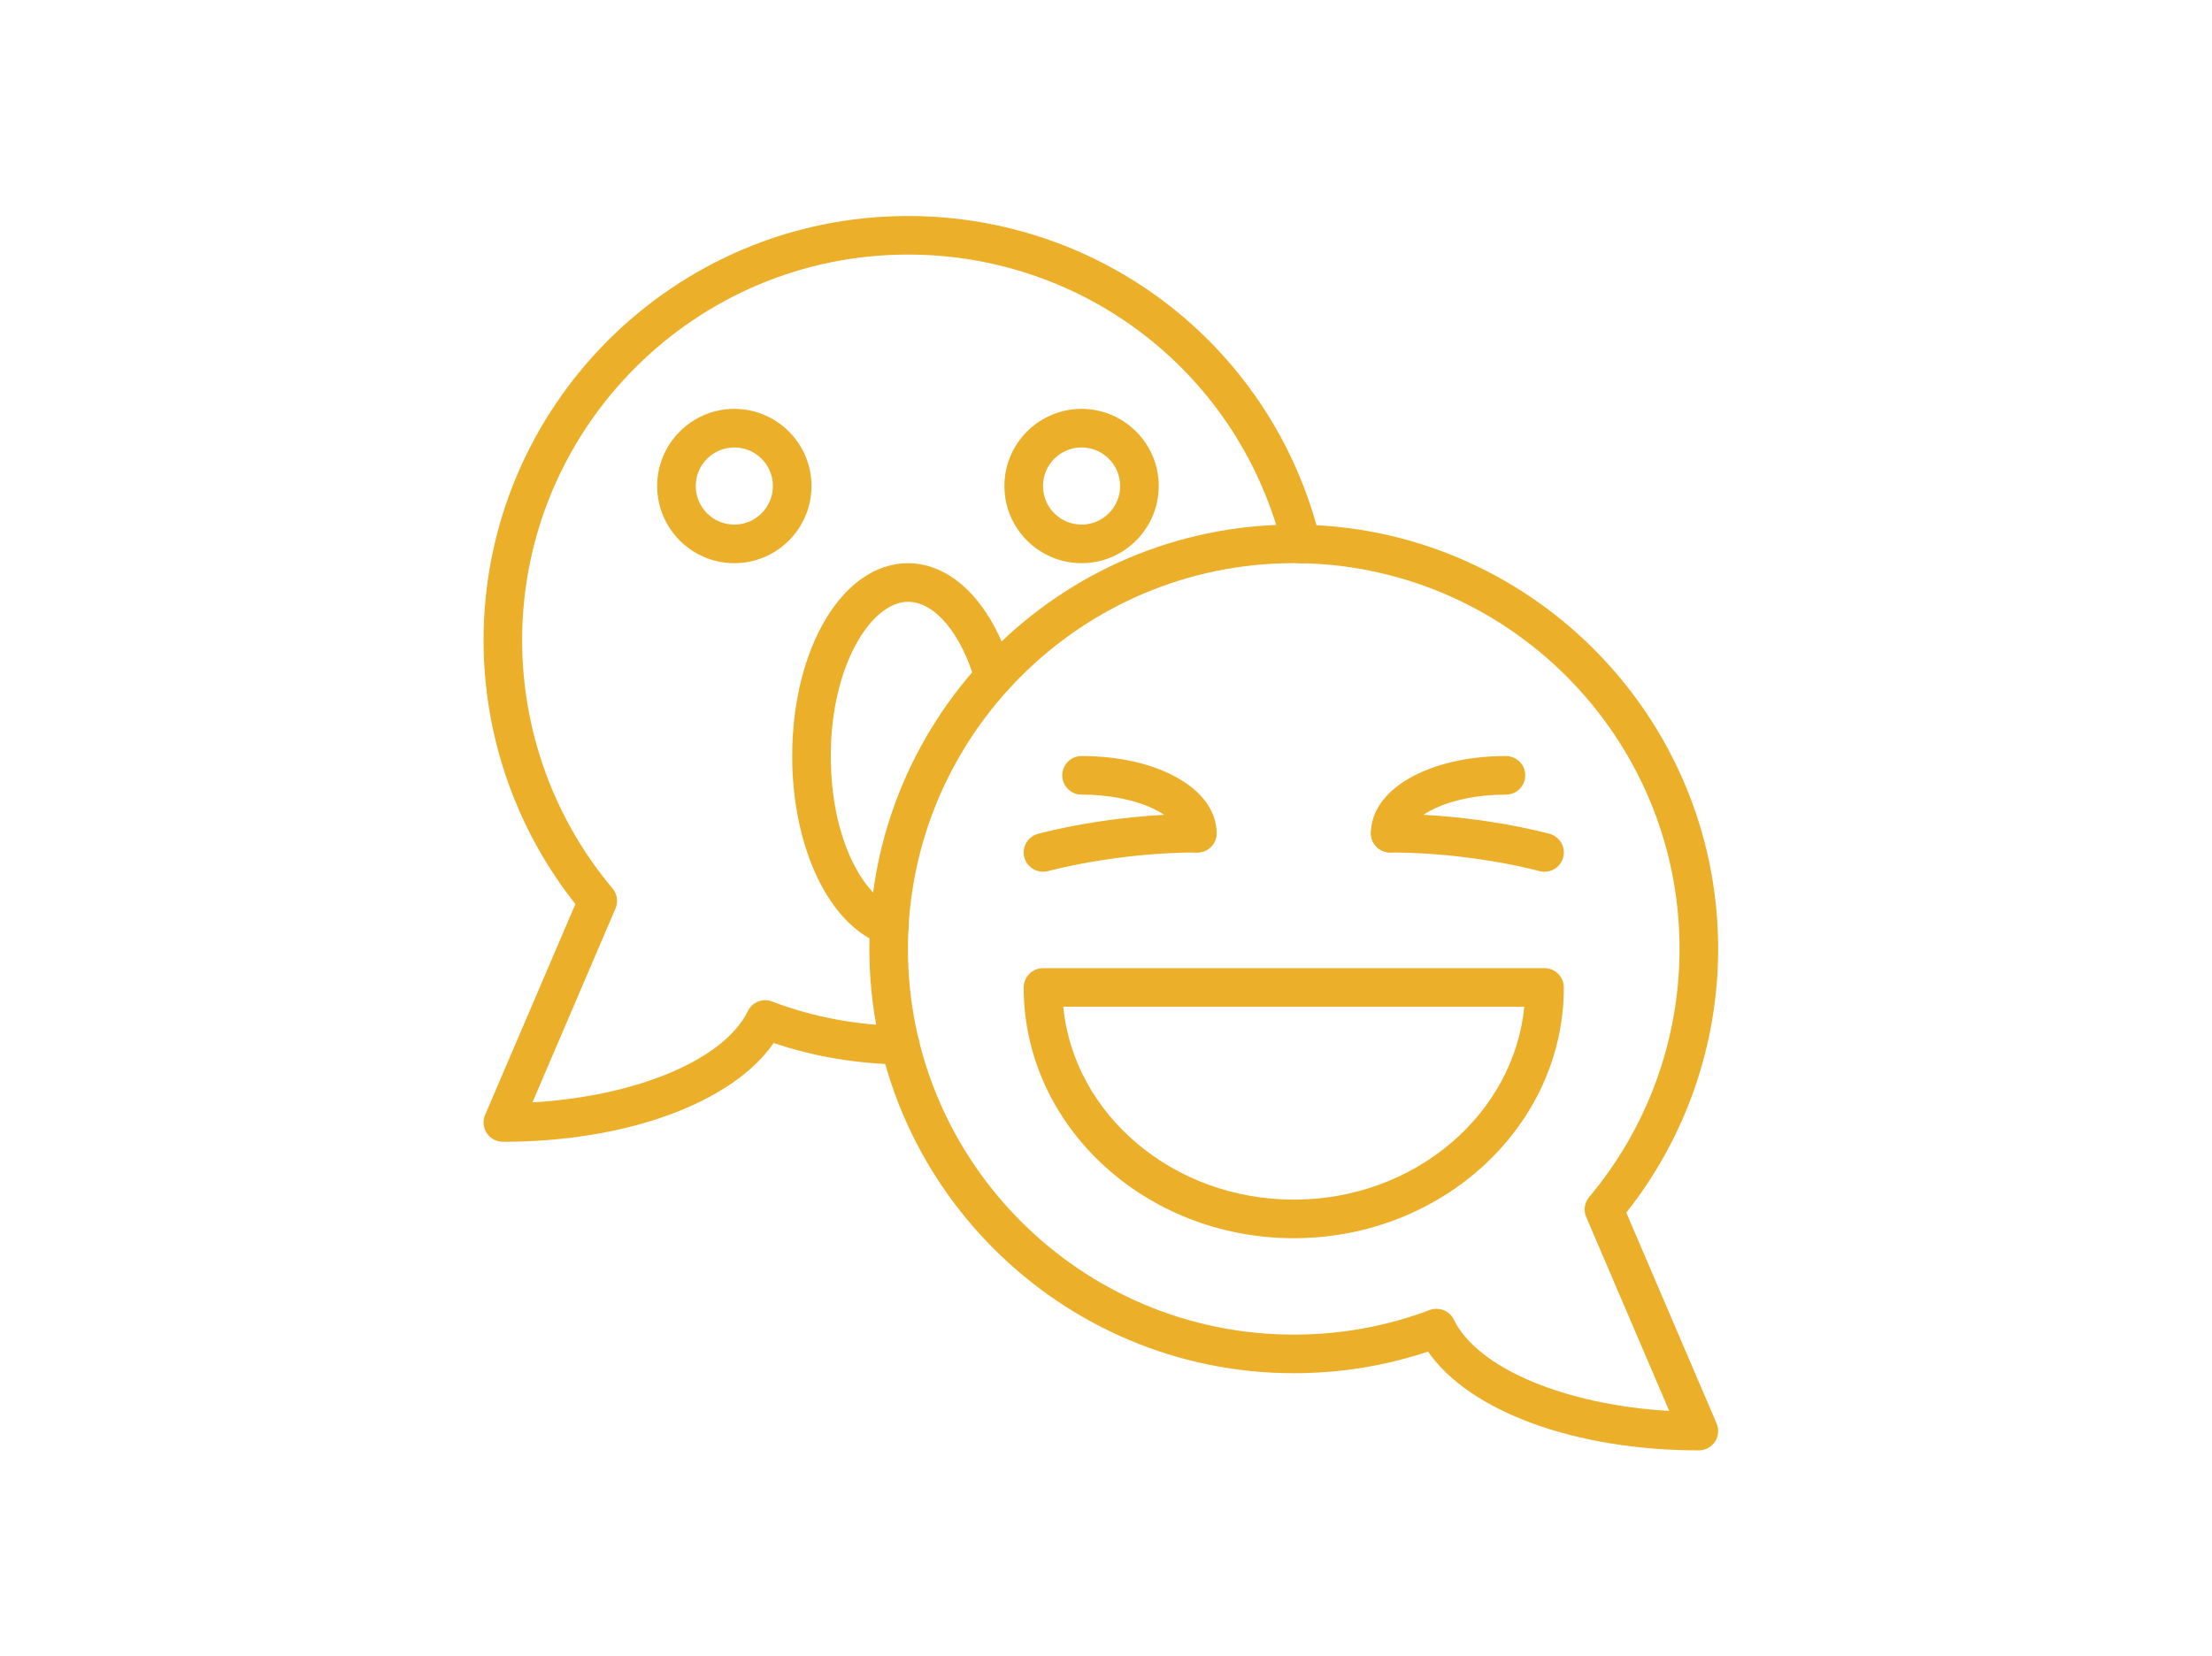
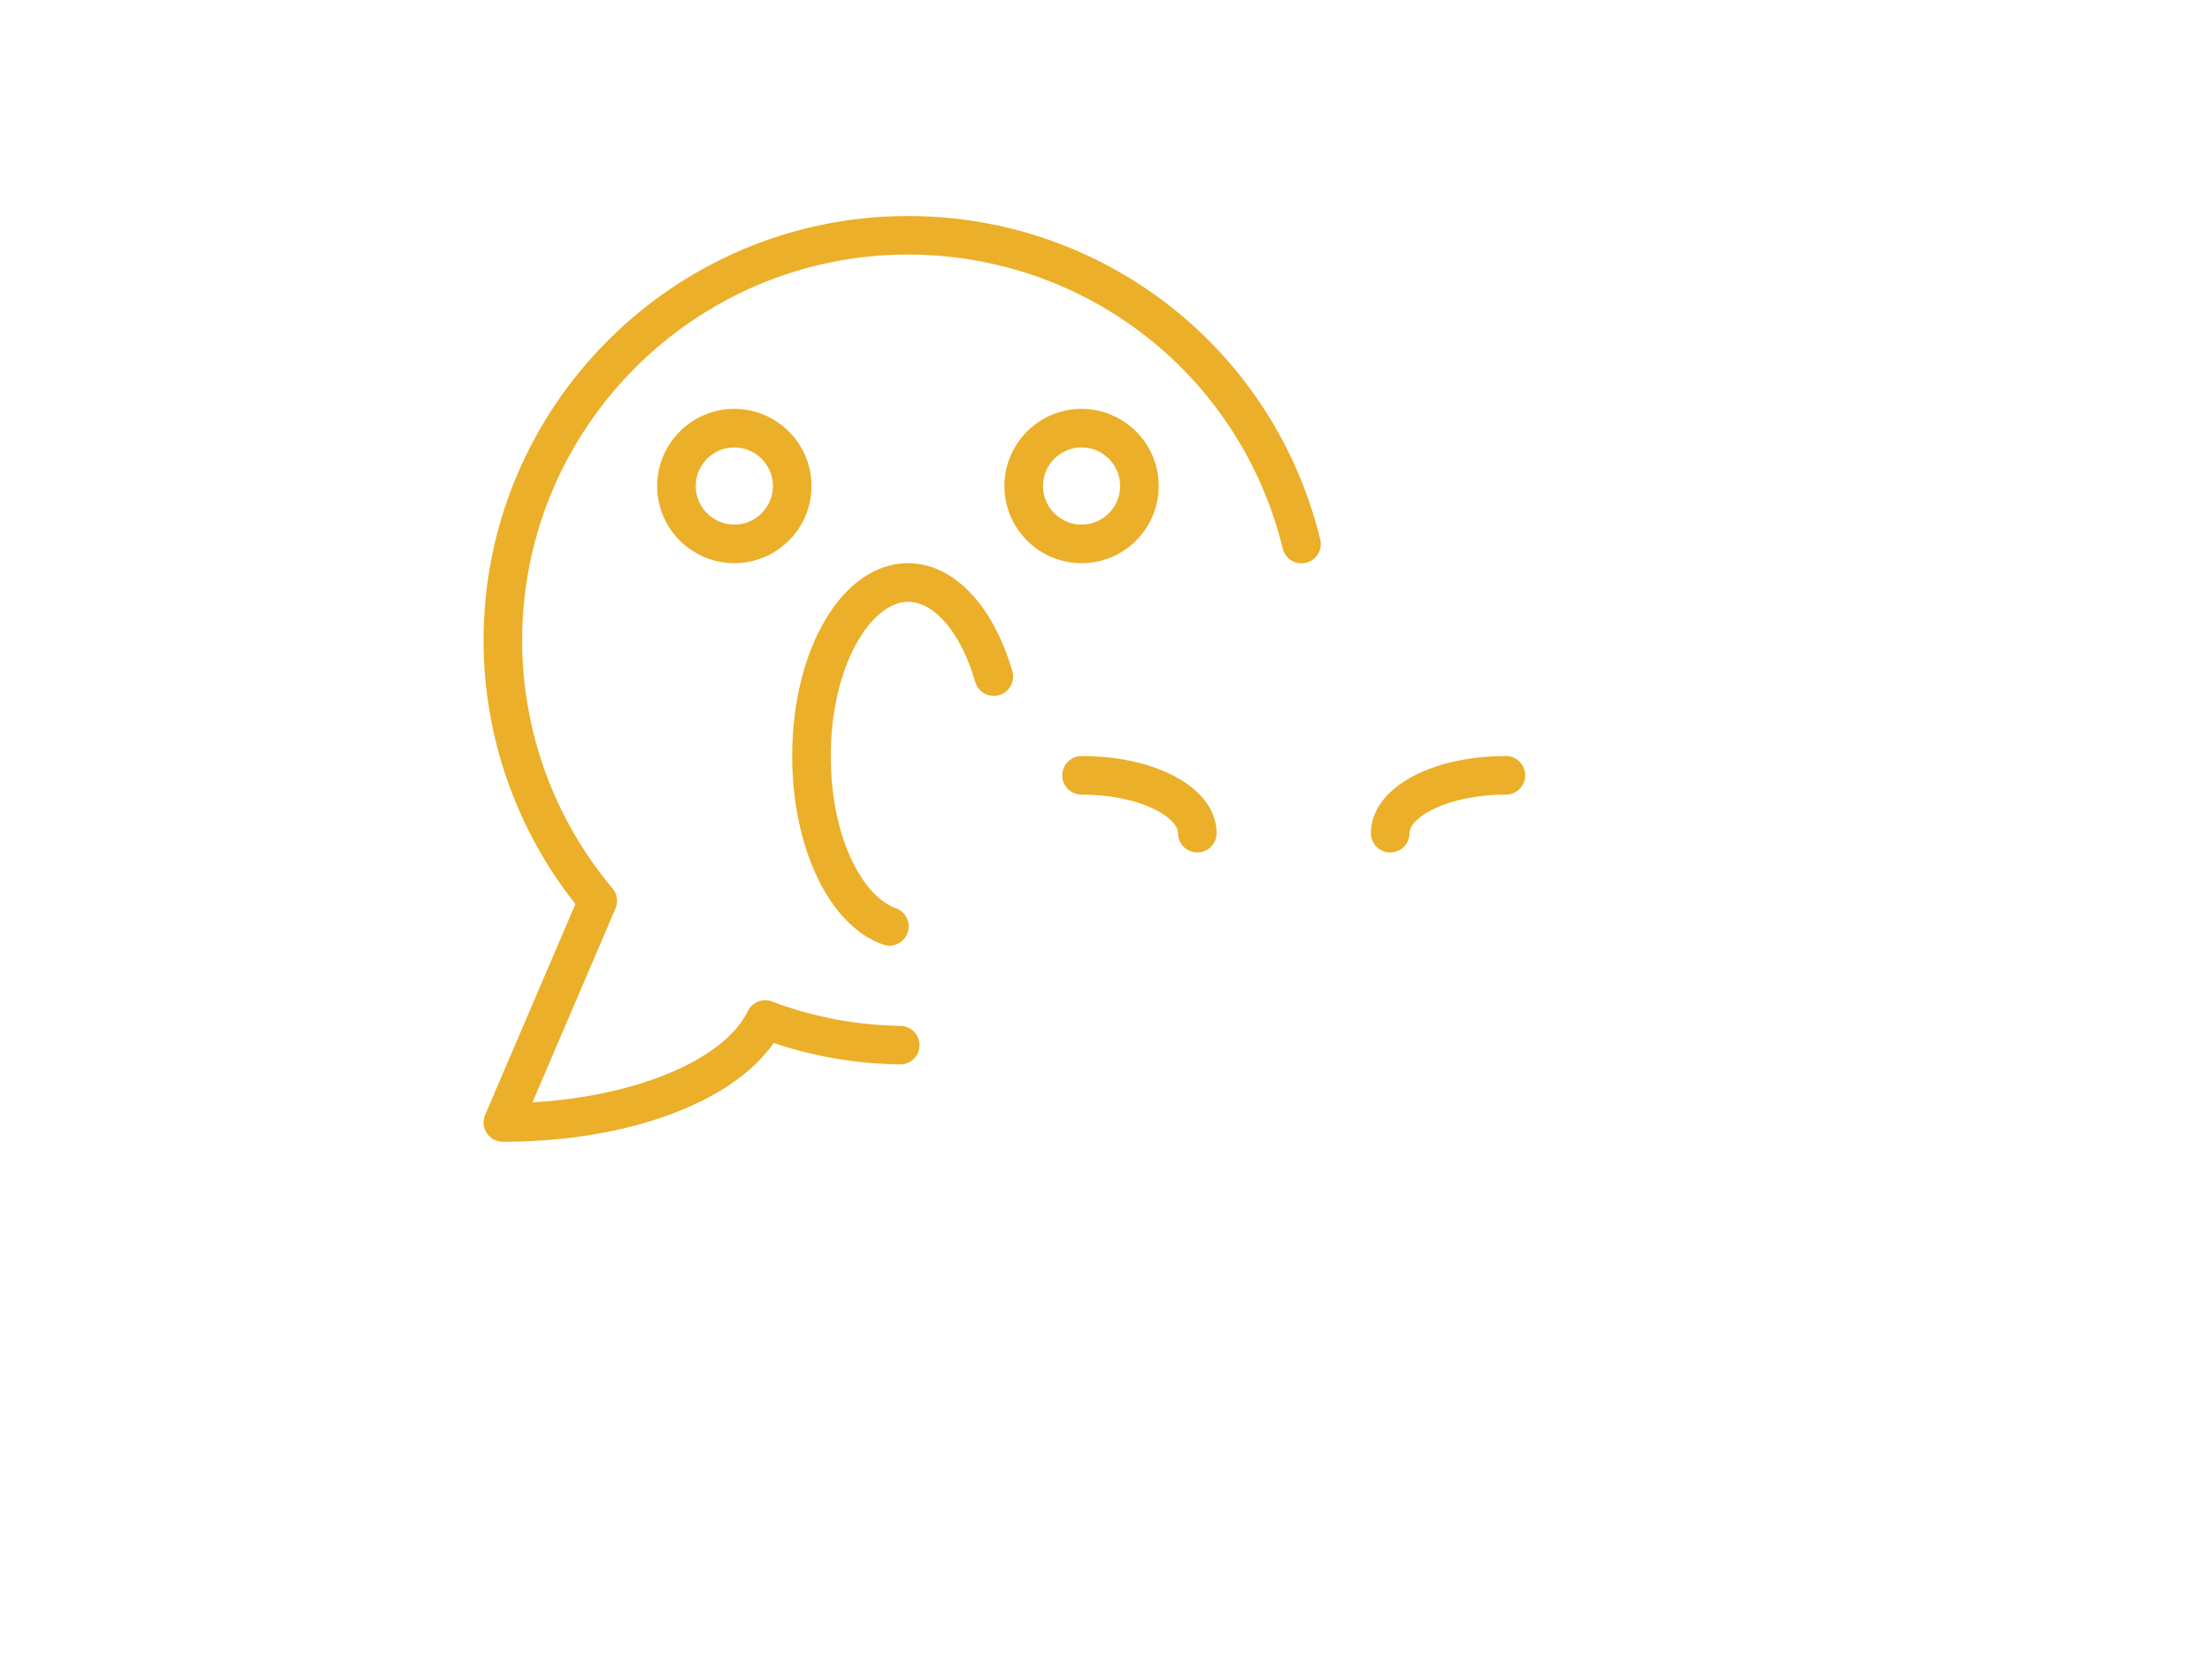
<svg xmlns="http://www.w3.org/2000/svg" width="215" height="161" viewBox="0 0 215 161" fill="none">
-   <path d="M125.75 120.375C111.275 120.375 99.5 109.44 99.5 96C99.5 94.965 100.338 94.125 101.375 94.125H150.125C151.162 94.125 152 94.965 152 96C152 109.44 140.225 120.375 125.75 120.375ZM103.342 97.875C104.379 108.373 114.033 116.625 125.75 116.625C137.467 116.625 147.121 108.373 148.158 97.875H103.342Z" fill="#EBAF29" />
  <path d="M116.375 82.875C115.338 82.875 114.5 82.035 114.5 81C114.5 79.472 110.847 77.25 105.125 77.25C104.088 77.25 103.25 76.41 103.25 75.375C103.25 74.34 104.088 73.5 105.125 73.5C112.606 73.5 118.25 76.725 118.25 81C118.25 82.035 117.412 82.875 116.375 82.875Z" fill="#EBAF29" />
-   <path d="M101.375 84.75C100.554 84.75 99.8 84.206 99.569 83.379C99.292 82.382 99.873 81.349 100.869 81.071C101.154 80.993 107.924 79.127 116.375 79.127C117.412 79.127 118.25 79.965 118.25 81C118.25 82.035 117.412 82.875 116.375 82.875C108.461 82.875 101.943 84.666 101.879 84.683C101.711 84.729 101.542 84.75 101.375 84.75Z" fill="#EBAF29" />
  <path d="M135.125 82.875C134.088 82.875 133.25 82.035 133.25 81C133.25 76.725 138.894 73.5 146.375 73.5C147.412 73.5 148.25 74.34 148.25 75.375C148.25 76.41 147.412 77.25 146.375 77.25C140.652 77.25 137 79.472 137 81C137 82.035 136.162 82.875 135.125 82.875Z" fill="#EBAF29" />
-   <path d="M150.125 84.75C149.958 84.75 149.789 84.728 149.621 84.681C149.557 84.662 143.037 82.875 135.125 82.875C134.088 82.875 133.25 82.035 133.25 81C133.25 79.965 134.088 79.125 135.125 79.125C143.576 79.125 150.344 80.991 150.631 81.069C151.627 81.347 152.21 82.382 151.931 83.377C151.7 84.206 150.946 84.75 150.125 84.75Z" fill="#EBAF29" />
  <path d="M48.875 111C48.245 111 47.658 110.683 47.31 110.158C46.963 109.631 46.903 108.967 47.152 108.388L55.929 87.889C50.163 80.623 47 71.565 47 62.25C47 39.504 65.505 21 88.25 21C107.33 21 123.81 33.932 128.323 52.449C128.569 53.456 127.952 54.471 126.947 54.714C125.932 54.951 124.924 54.341 124.68 53.336C120.577 36.504 105.596 24.748 88.25 24.748C67.573 24.75 50.75 41.572 50.75 62.25C50.75 71.072 53.87 79.639 59.537 86.374C59.992 86.916 60.105 87.668 59.824 88.318L51.754 107.168C61.822 106.592 70.387 103.037 72.688 98.295C73.112 97.419 74.141 97.018 75.041 97.361C78.99 98.865 83.194 99.662 87.53 99.733C88.565 99.75 89.39 100.603 89.374 101.638C89.357 102.664 88.52 103.483 87.499 103.483H87.467C83.235 103.414 79.115 102.714 75.198 101.4C71.177 107.201 60.934 111.002 48.873 111.002L48.875 111Z" fill="#EBAF29" />
  <path d="M86.45 91.933C86.246 91.933 86.037 91.899 85.833 91.828C80.634 90.019 77 82.481 77 73.502C77 62.989 81.942 54.752 88.25 54.752C92.632 54.752 96.519 58.776 98.396 65.256C98.683 66.251 98.111 67.29 97.115 67.579C96.121 67.869 95.079 67.294 94.792 66.3C93.421 61.564 90.853 58.504 88.25 58.504C84.703 58.504 80.75 64.665 80.75 73.504C80.75 81.679 84.003 87.223 87.067 88.29C88.044 88.631 88.561 89.698 88.22 90.677C87.95 91.451 87.226 91.937 86.45 91.937V91.933Z" fill="#EBAF29" />
  <path d="M71.375 54.75C67.239 54.75 63.875 51.386 63.875 47.25C63.875 43.114 67.239 39.75 71.375 39.75C75.511 39.75 78.875 43.114 78.875 47.25C78.875 51.386 75.511 54.75 71.375 54.75ZM71.375 43.5C69.307 43.5 67.625 45.182 67.625 47.25C67.625 49.318 69.307 51 71.375 51C73.443 51 75.125 49.318 75.125 47.25C75.125 45.182 73.443 43.5 71.375 43.5Z" fill="#EBAF29" />
  <path d="M105.125 54.75C100.989 54.75 97.625 51.386 97.625 47.25C97.625 43.114 100.989 39.75 105.125 39.75C109.261 39.75 112.625 43.114 112.625 47.25C112.625 51.386 109.261 54.75 105.125 54.75ZM105.125 43.5C103.057 43.5 101.375 45.182 101.375 47.25C101.375 49.318 103.057 51 105.125 51C107.193 51 108.875 49.318 108.875 47.25C108.875 45.182 107.193 43.5 105.125 43.5Z" fill="#EBAF29" />
-   <path d="M165.125 141C153.063 141 142.818 137.199 138.798 131.396C134.619 132.793 130.239 133.5 125.75 133.5C103.004 133.5 84.5 114.996 84.5 92.25C84.5 69.504 103.004 51 125.75 51C148.496 51 167 69.504 167 92.25C167 101.565 163.837 110.623 158.071 117.887L166.848 138.386C167.097 138.966 167.037 139.631 166.691 140.156C166.342 140.681 165.755 141 165.125 141ZM139.625 127.238C140.324 127.238 140.992 127.629 141.311 128.293C143.613 133.037 152.176 136.59 162.245 137.166L154.175 118.316C153.896 117.666 154.006 116.912 154.462 116.372C160.126 109.637 163.248 101.07 163.248 92.248C163.248 71.571 146.426 54.748 125.748 54.748C105.071 54.748 88.248 71.571 88.248 92.248C88.248 112.926 105.071 129.748 125.748 129.748C130.319 129.748 134.763 128.944 138.961 127.357C139.179 127.275 139.402 127.238 139.625 127.238Z" fill="#EBAF29" />
</svg>